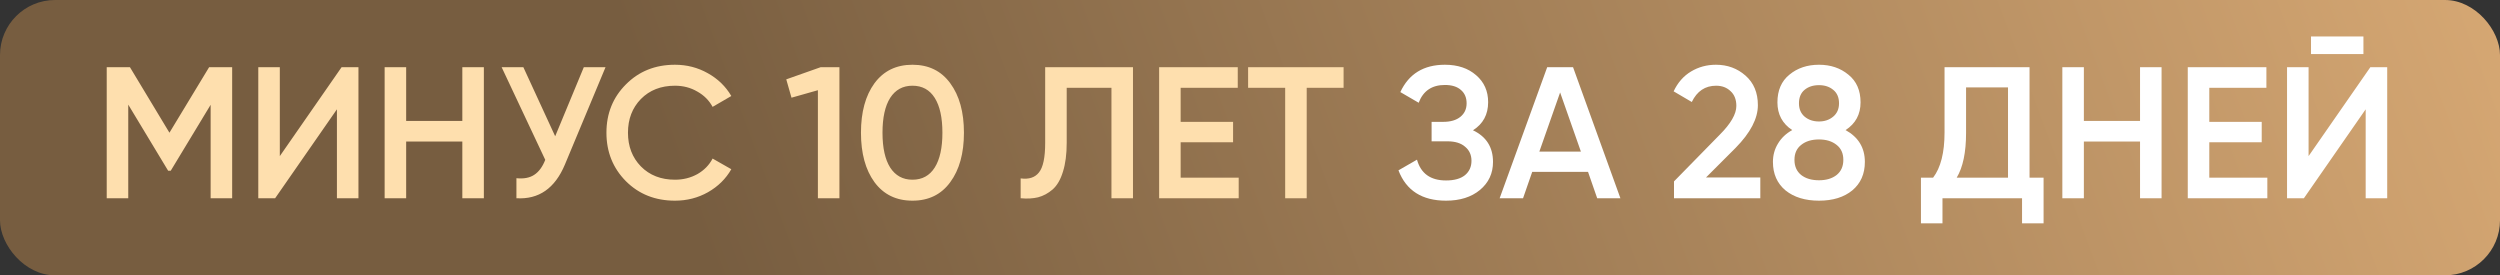
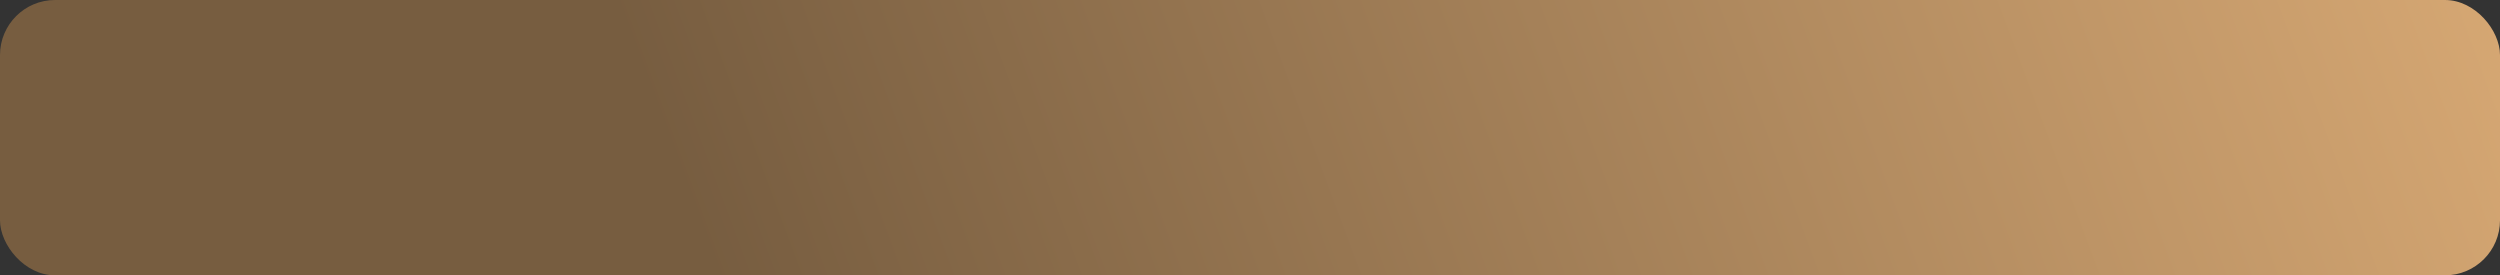
<svg xmlns="http://www.w3.org/2000/svg" width="454" height="50" viewBox="0 0 454 50" fill="none">
  <rect x="0" y="0" width="454" height="50" fill="#333333" stroke="none" />
  <rect width="454" height="50" rx="10" fill="url(#paint0_linear_66_6030)" />
-   <path d="M42.16 12.2V36H38.25V19.034L31.008 31.002H30.532L23.29 19V36H19.38V12.2H23.596L30.77 24.1L37.978 12.2H42.16ZM61.185 36V19.85L49.965 36H46.905V12.2H50.815V28.35L62.035 12.2H65.095V36H61.185ZM83.959 12.2H87.869V36H83.959V25.698H73.759V36H69.849V12.2H73.759V21.958H83.959V12.2ZM106.022 12.2H109.966L102.588 29.88C100.775 34.209 97.839 36.249 93.782 36V32.362C95.119 32.498 96.196 32.294 97.012 31.75C97.851 31.206 98.519 30.299 99.018 29.03L91.096 12.2H95.04L100.82 24.746L106.022 12.2ZM122.573 36.442C118.992 36.442 116.023 35.263 113.665 32.906C111.308 30.526 110.129 27.591 110.129 24.1C110.129 20.609 111.308 17.685 113.665 15.328C116.023 12.948 118.992 11.758 122.573 11.758C124.727 11.758 126.71 12.268 128.523 13.288C130.359 14.308 131.787 15.691 132.807 17.436L129.407 19.408C128.773 18.229 127.843 17.3 126.619 16.62C125.418 15.917 124.069 15.566 122.573 15.566C120.035 15.566 117.972 16.371 116.385 17.98C114.821 19.589 114.039 21.629 114.039 24.1C114.039 26.571 114.821 28.611 116.385 30.22C117.972 31.829 120.035 32.634 122.573 32.634C124.069 32.634 125.429 32.294 126.653 31.614C127.877 30.911 128.795 29.971 129.407 28.792L132.807 30.73C131.81 32.475 130.393 33.869 128.557 34.912C126.744 35.932 124.749 36.442 122.573 36.442ZM149.04 12.2H152.44V36H148.53V16.382L143.736 17.742L142.784 14.41L149.04 12.2ZM172.57 33.076C170.938 35.32 168.649 36.442 165.702 36.442C162.756 36.442 160.455 35.32 158.8 33.076C157.168 30.832 156.352 27.84 156.352 24.1C156.352 20.36 157.168 17.368 158.8 15.124C160.455 12.88 162.756 11.758 165.702 11.758C168.649 11.758 170.938 12.88 172.57 15.124C174.225 17.368 175.052 20.36 175.052 24.1C175.052 27.84 174.225 30.832 172.57 33.076ZM165.702 32.634C167.47 32.634 168.819 31.897 169.748 30.424C170.678 28.951 171.142 26.843 171.142 24.1C171.142 21.357 170.678 19.249 169.748 17.776C168.819 16.303 167.47 15.566 165.702 15.566C163.957 15.566 162.608 16.303 161.656 17.776C160.727 19.249 160.262 21.357 160.262 24.1C160.262 26.843 160.727 28.951 161.656 30.424C162.608 31.897 163.957 32.634 165.702 32.634ZM185.35 36V32.396C186.846 32.6 187.957 32.237 188.682 31.308C189.43 30.379 189.804 28.599 189.804 25.97V12.2H205.75V36H201.84V15.94H193.714V25.902C193.714 27.987 193.488 29.744 193.034 31.172C192.604 32.6 191.98 33.677 191.164 34.402C190.348 35.105 189.464 35.581 188.512 35.83C187.583 36.057 186.529 36.113 185.35 36ZM214.407 32.26H224.947V36H210.497V12.2H224.777V15.94H214.407V22.128H223.927V25.834H214.407V32.26ZM243.996 12.2V15.94H237.298V36H233.388V15.94H226.656V12.2H243.996Z" fill="#FEDFAE" />
-   <path d="M267.492 23.658C269.917 24.814 271.13 26.729 271.13 29.404C271.13 31.489 270.336 33.189 268.75 34.504C267.186 35.796 265.134 36.442 262.596 36.442C258.244 36.442 255.365 34.606 253.96 30.934L257.326 28.996C258.028 31.512 259.785 32.77 262.596 32.77C264.092 32.77 265.236 32.453 266.03 31.818C266.823 31.161 267.22 30.288 267.22 29.2C267.22 28.135 266.834 27.285 266.064 26.65C265.316 25.993 264.25 25.664 262.868 25.664H259.978V22.128H262.086C263.423 22.128 264.466 21.822 265.214 21.21C265.962 20.598 266.336 19.782 266.336 18.762C266.336 17.742 265.996 16.937 265.316 16.348C264.636 15.736 263.661 15.43 262.392 15.43C260.034 15.43 258.448 16.507 257.632 18.66L254.3 16.722C255.841 13.413 258.538 11.758 262.392 11.758C264.726 11.758 266.619 12.393 268.07 13.662C269.52 14.909 270.246 16.541 270.246 18.558C270.246 20.802 269.328 22.502 267.492 23.658ZM290.05 36L288.384 31.206H278.252L276.586 36H272.336L280.972 12.2H285.664L294.266 36H290.05ZM279.544 27.534H287.092L283.318 16.79L279.544 27.534ZM303.999 36V32.94L312.295 24.474C314.313 22.457 315.321 20.711 315.321 19.238C315.321 18.082 314.97 17.187 314.267 16.552C313.587 15.895 312.715 15.566 311.649 15.566C309.655 15.566 308.181 16.552 307.229 18.524L303.931 16.586C304.679 14.999 305.733 13.798 307.093 12.982C308.453 12.166 309.961 11.758 311.615 11.758C313.701 11.758 315.491 12.415 316.987 13.73C318.483 15.045 319.231 16.835 319.231 19.102C319.231 21.527 317.883 24.111 315.185 26.854L309.813 32.226H319.673V36H303.999ZM335.157 23.624C337.492 24.916 338.659 26.843 338.659 29.404C338.659 31.58 337.9 33.303 336.381 34.572C334.863 35.819 332.845 36.442 330.329 36.442C327.813 36.442 325.785 35.819 324.243 34.572C322.725 33.303 321.965 31.58 321.965 29.404C321.965 28.18 322.271 27.069 322.883 26.072C323.495 25.052 324.357 24.236 325.467 23.624C323.677 22.445 322.781 20.768 322.781 18.592C322.781 16.416 323.507 14.739 324.957 13.56C326.408 12.359 328.199 11.758 330.329 11.758C332.437 11.758 334.217 12.359 335.667 13.56C337.141 14.739 337.877 16.416 337.877 18.592C337.877 20.768 336.971 22.445 335.157 23.624ZM330.329 15.464C329.264 15.464 328.391 15.747 327.711 16.314C327.031 16.881 326.691 17.697 326.691 18.762C326.691 19.782 327.031 20.587 327.711 21.176C328.414 21.765 329.287 22.06 330.329 22.06C331.349 22.06 332.211 21.765 332.913 21.176C333.616 20.587 333.967 19.782 333.967 18.762C333.967 17.697 333.616 16.881 332.913 16.314C332.233 15.747 331.372 15.464 330.329 15.464ZM330.329 32.736C331.644 32.736 332.709 32.419 333.525 31.784C334.341 31.127 334.749 30.209 334.749 29.03C334.749 27.851 334.341 26.945 333.525 26.31C332.709 25.653 331.644 25.324 330.329 25.324C328.992 25.324 327.915 25.653 327.099 26.31C326.283 26.945 325.875 27.851 325.875 29.03C325.875 30.209 326.283 31.127 327.099 31.784C327.915 32.419 328.992 32.736 330.329 32.736ZM368.564 32.26H371.114V40.556H367.204V36H352.754V40.556H348.844V32.26H351.054C352.437 30.447 353.128 27.715 353.128 24.066V12.2H368.564V32.26ZM355.338 32.26H364.654V15.872H357.038V24.134C357.038 27.67 356.471 30.379 355.338 32.26ZM388.631 12.2H392.541V36H388.631V25.698H378.431V36H374.521V12.2H378.431V21.958H388.631V12.2ZM401.208 32.26H411.748V36H397.298V12.2H411.578V15.94H401.208V22.128H410.728V25.834H401.208V32.26ZM419.679 9.82V6.624H429.199V9.82H419.679ZM429.607 36V19.85L418.387 36H415.327V12.2H419.237V28.35L430.457 12.2H433.517V36H429.607Z" fill="white" />
  <defs>
    <linearGradient id="paint0_linear_66_6030" x1="129.5" y1="50" x2="454" y2="-71" gradientUnits="userSpaceOnUse">
      <stop stop-color="#775D40" />
      <stop offset="1" stop-color="#DDAD77" />
    </linearGradient>
  </defs>
</svg>